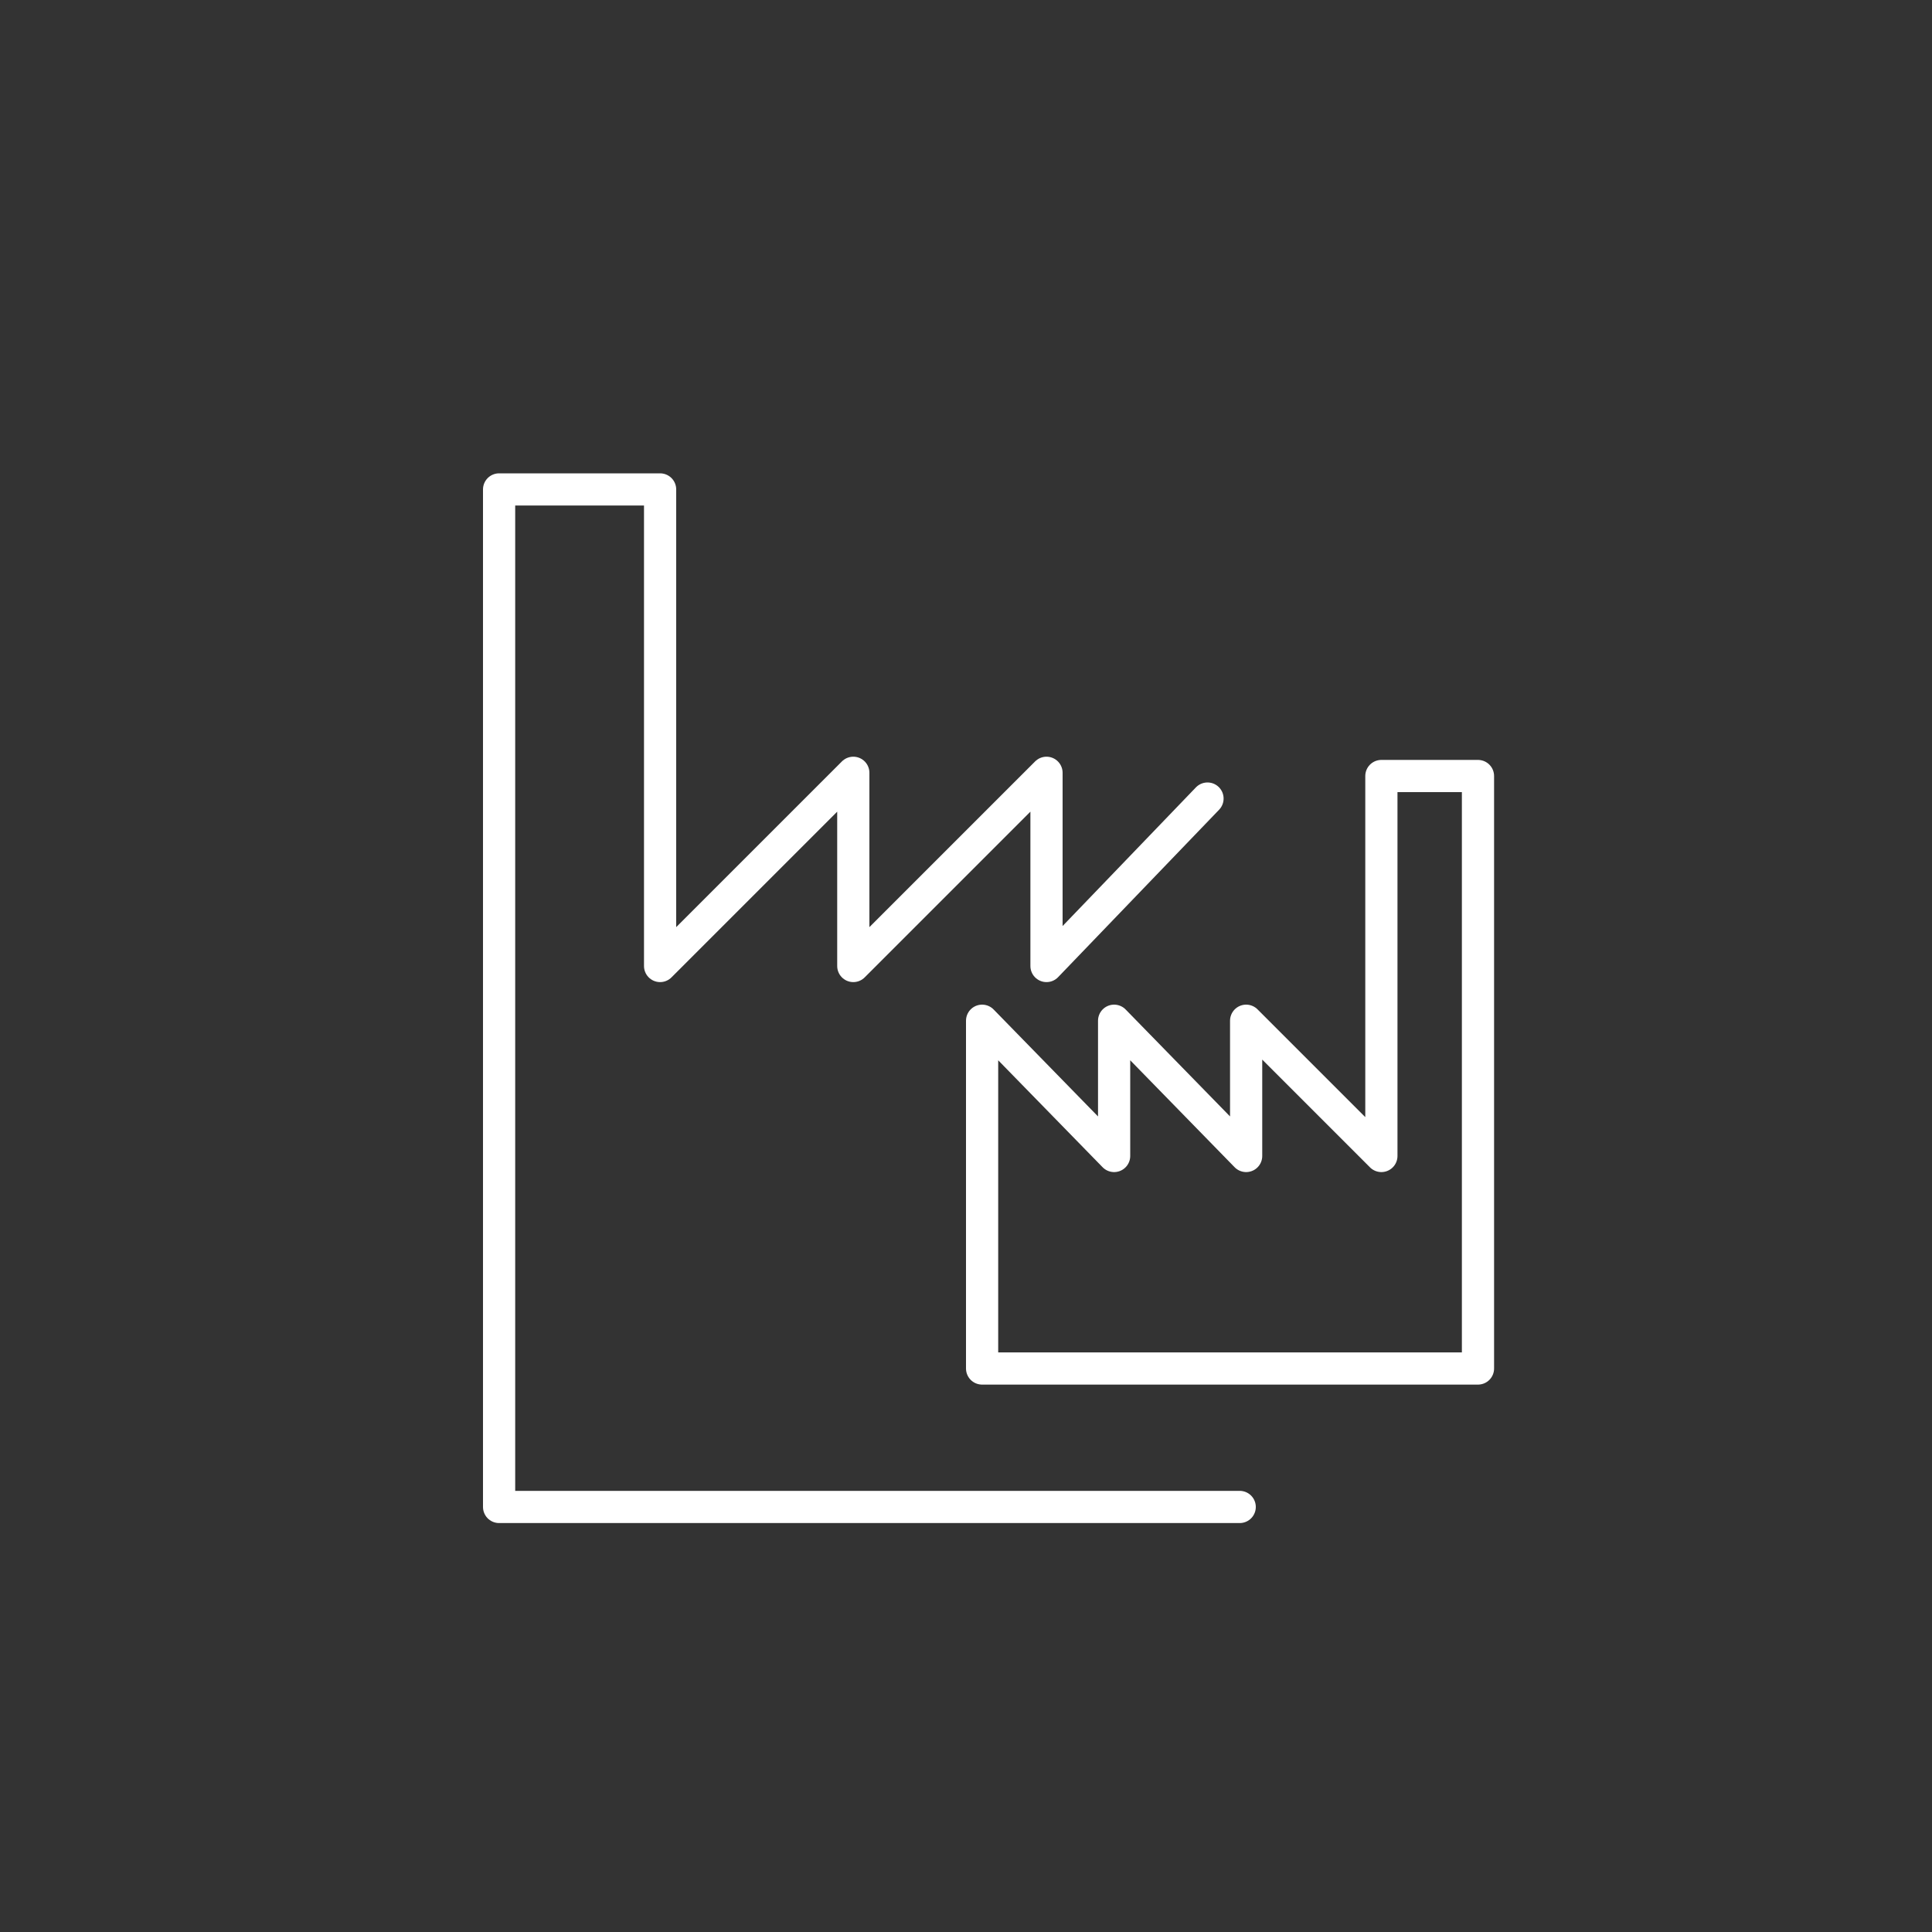
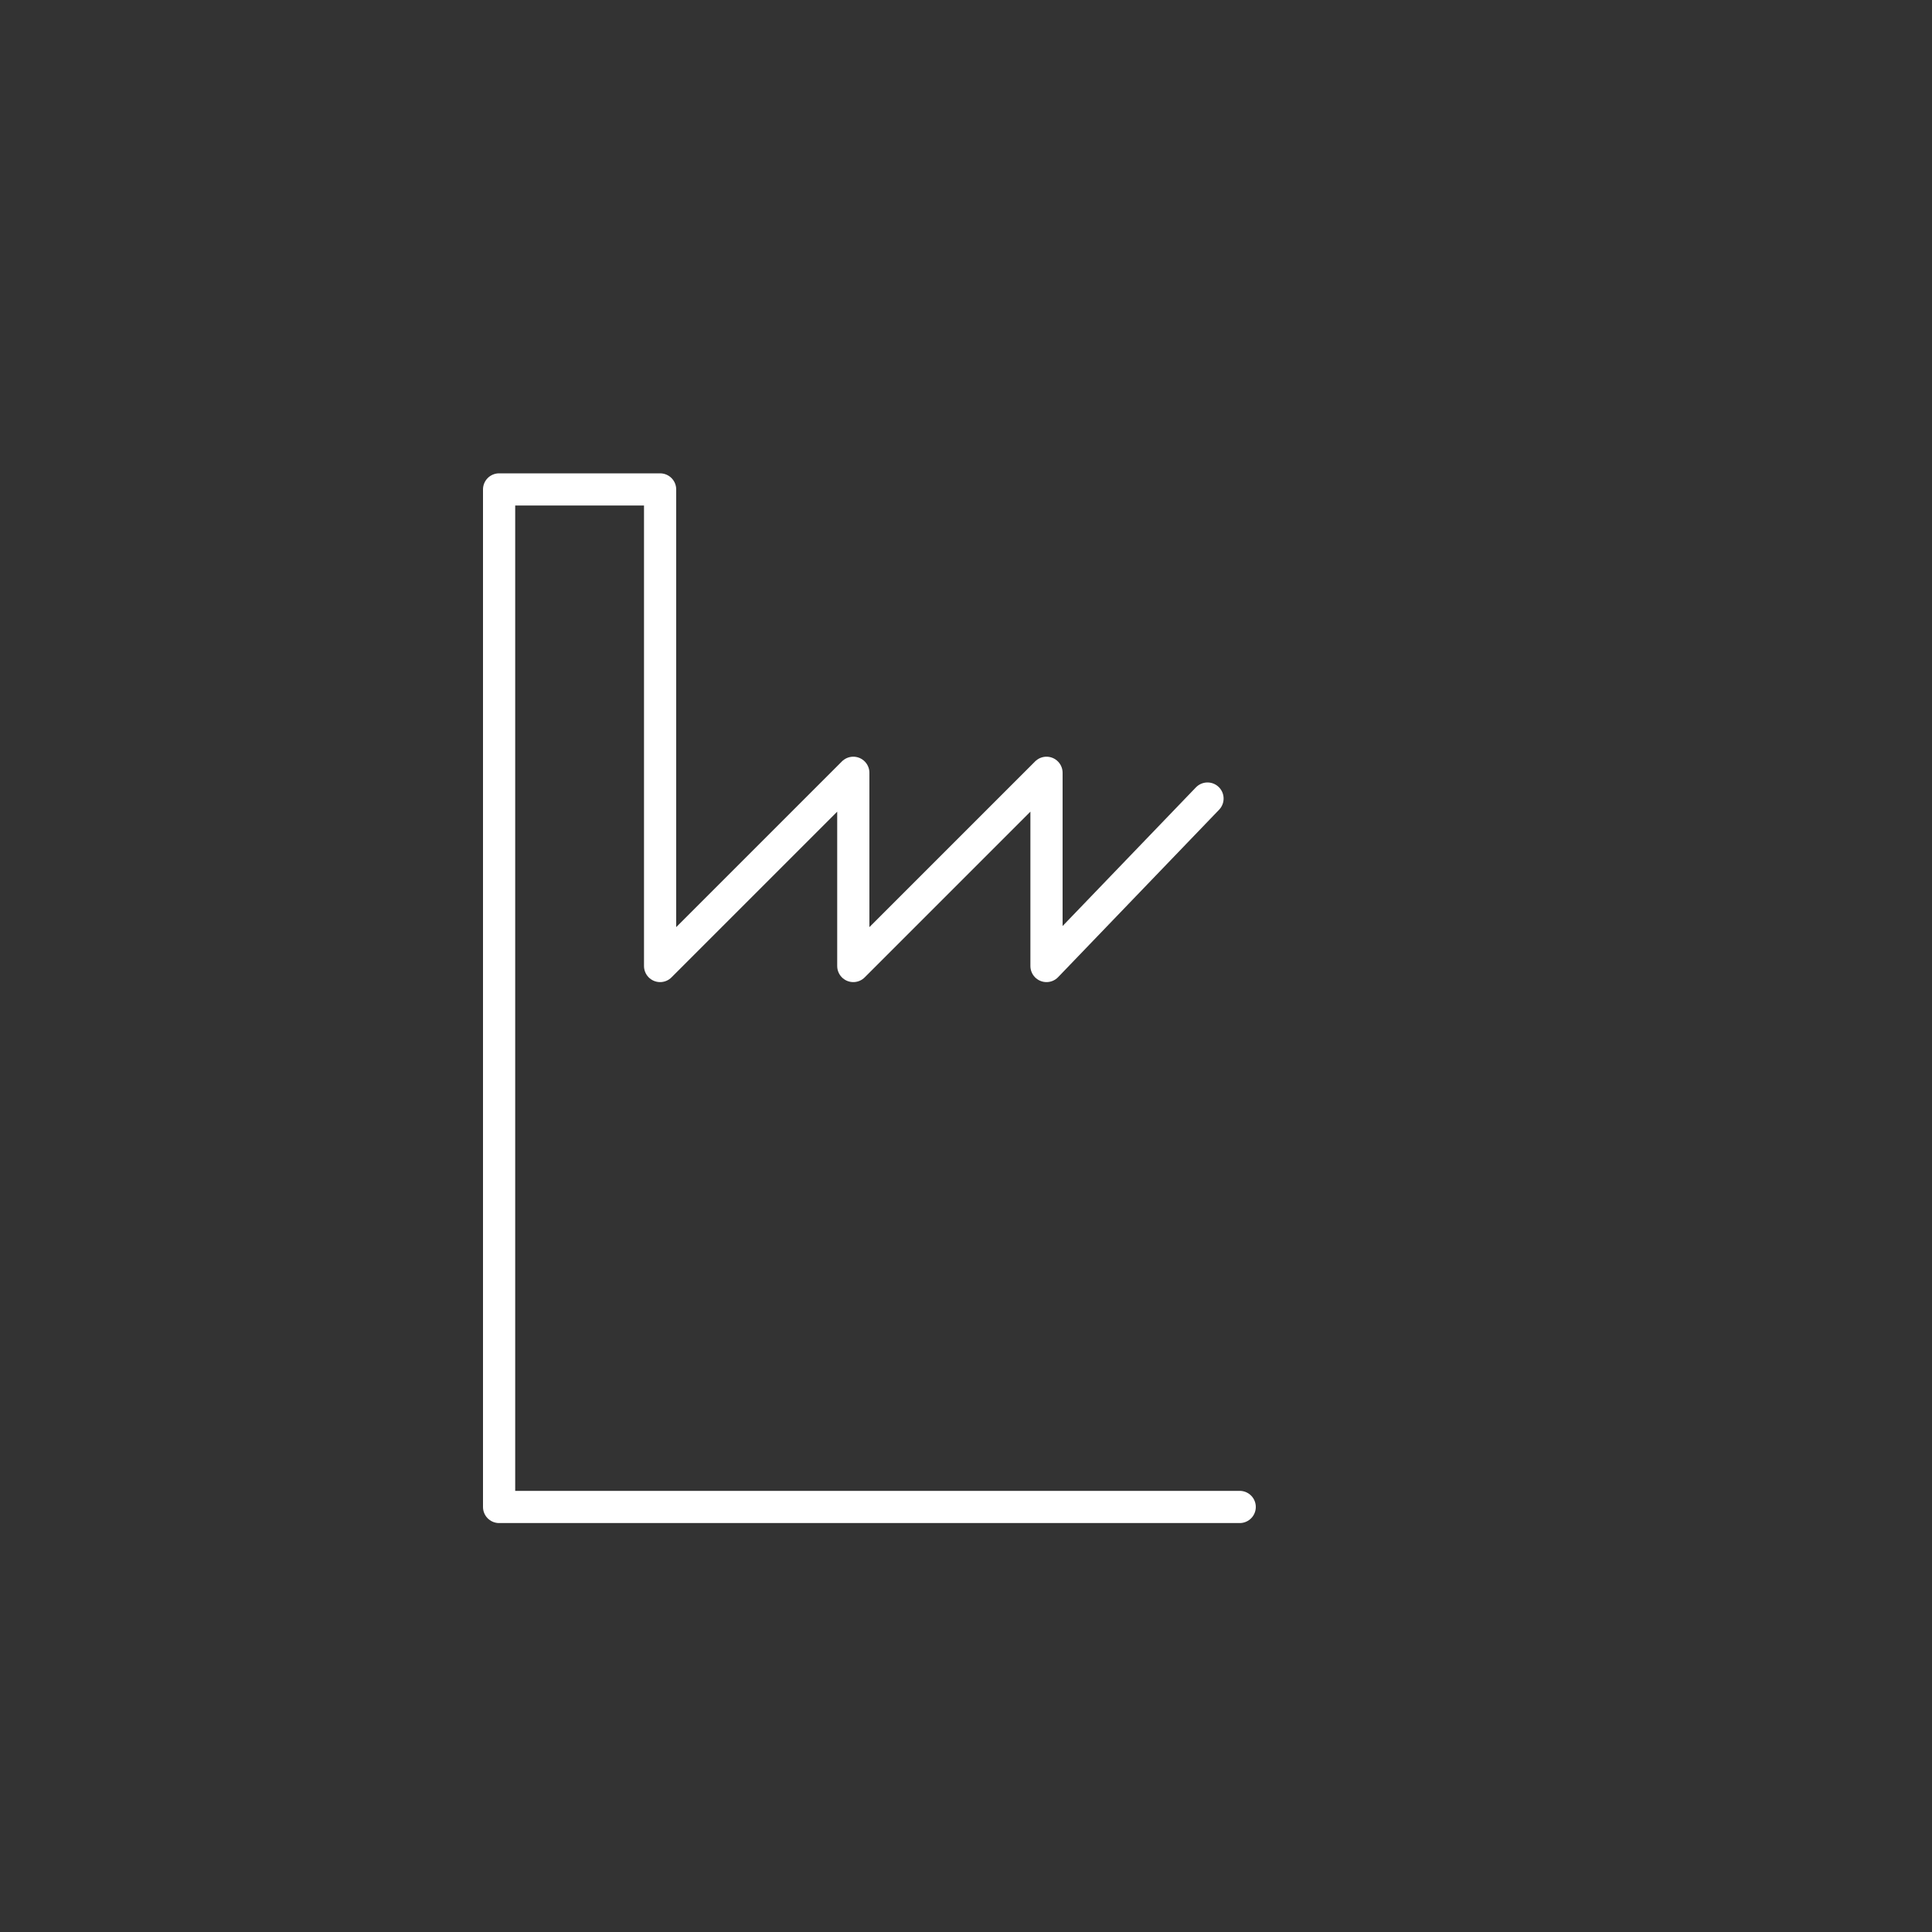
<svg xmlns="http://www.w3.org/2000/svg" version="1.1" id="Layer_1" x="0px" y="0px" viewBox="0 0 60 60" enable-background="new 0 0 60 60" xml:space="preserve">
  <rect x="0" y="0" width="60" height="60" fill="#333333" stroke="none" />
  <polyline fill="none" stroke="#FFFFFF" stroke-linecap="round" stroke-linejoin="round" stroke-miterlimit="10" points="38.5,46.8   15.5,46.8 15.5,15.2 20.5,15.2 20.5,30 26.5,24 26.5,30 32.5,24 32.5,30 37.5,24.8 " />
-   <polygon fill="none" stroke="#FFFFFF" stroke-linejoin="round" stroke-miterlimit="10" points="45.9,42.5 45.9,24.1 42.9,24.1   42.9,35.9 38.7,31.7 38.7,35.9 34.6,31.7 34.6,35.9 30.5,31.7 30.5,42.5 " />
</svg>